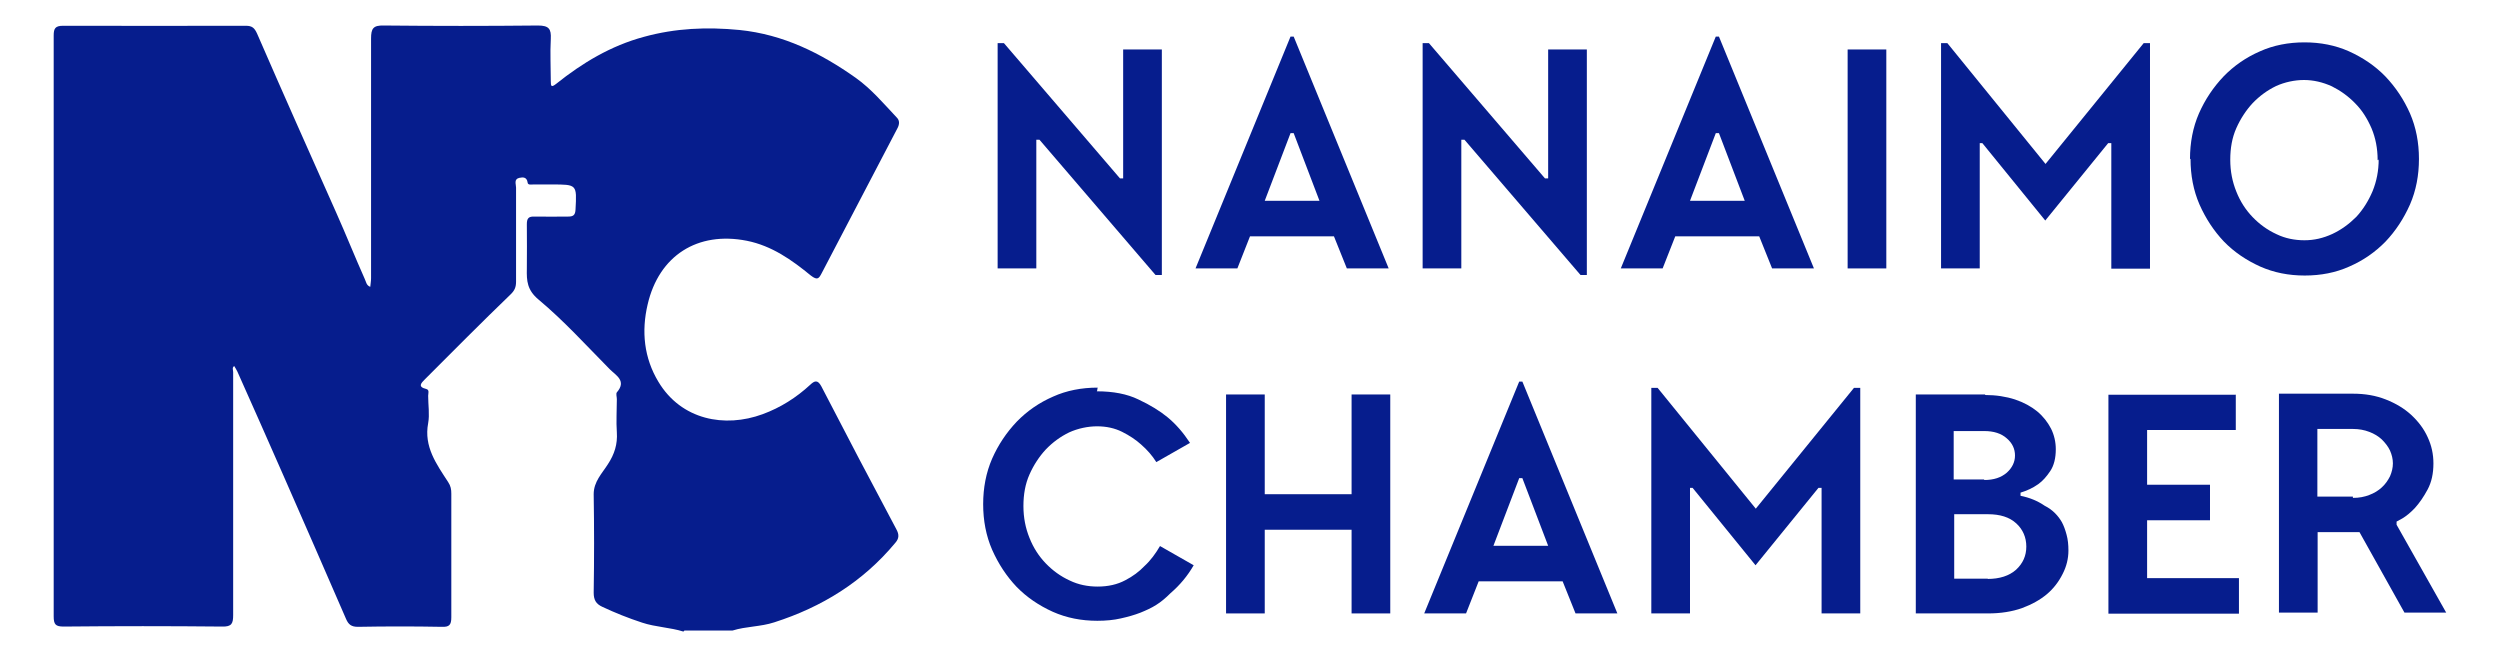
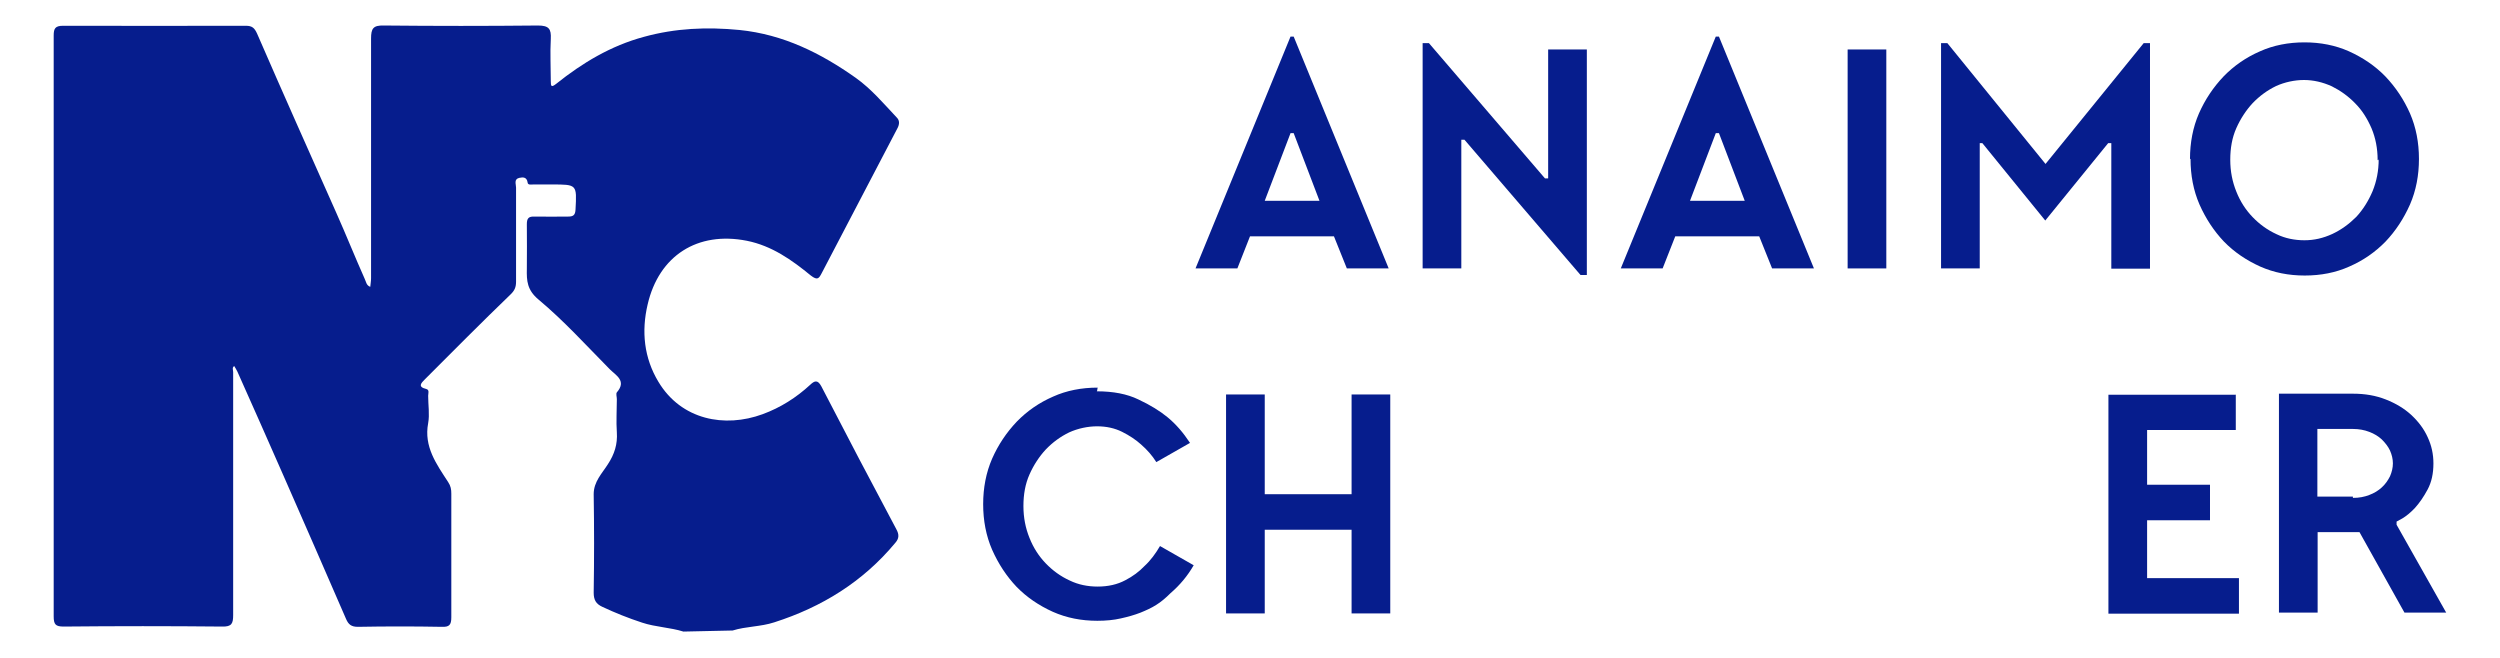
<svg xmlns="http://www.w3.org/2000/svg" id="Layer_1" data-name="Layer 1" viewBox="0 0 95 25">
  <defs>
    <style>
      .cls-1 {
        fill: #061d8d;
      }
    </style>
  </defs>
-   <path class="cls-1" d="M25.97,24c-.51-.16-1.06-.17-1.57-.34-.52-.17-1.02-.37-1.51-.6-.24-.11-.33-.26-.33-.54.02-1.25.02-2.5,0-3.74,0-.48.32-.79.54-1.14.25-.38.37-.76.34-1.21-.03-.42,0-.84,0-1.26,0-.09-.04-.21,0-.26.38-.44-.03-.64-.27-.88-.89-.9-1.74-1.84-2.71-2.65-.43-.36-.45-.71-.44-1.16,0-.57.01-1.13,0-1.7,0-.23.07-.3.3-.29.42.01.84,0,1.27,0,.2,0,.27-.06.28-.27.05-.95.06-.95-.9-.95-.23,0-.47,0-.7,0-.08,0-.21.03-.22-.07-.03-.22-.18-.21-.32-.18-.21.05-.12.24-.12.37,0,1.19,0,2.38,0,3.57,0,.21-.05.34-.22.5-1.1,1.06-2.17,2.14-3.25,3.22-.13.13-.28.28.05.36.14.03.08.17.08.26,0,.35.06.71,0,1.04-.17.9.32,1.56.76,2.24.1.15.12.28.12.44,0,1.57,0,3.13,0,4.7,0,.29-.08.37-.36.36-1.06-.02-2.12-.02-3.19,0-.25,0-.36-.09-.45-.3-.79-1.82-1.58-3.63-2.38-5.45-.58-1.32-1.16-2.63-1.75-3.95-.03-.07-.08-.14-.12-.21-.09.06-.04.15-.04.23,0,.97,0,1.94,0,2.92,0,2.1,0,4.21,0,6.31,0,.32-.05.45-.42.44-2.01-.02-4.02-.02-6.02,0-.31,0-.38-.08-.38-.39,0-7.36,0-14.71,0-22.07,0-.27.06-.37.36-.37,2.31.01,4.63,0,6.94,0,.24,0,.33.08.43.3.99,2.28,2,4.54,3.01,6.81.37.83.71,1.68,1.08,2.51.05.1.06.25.21.3.01-.11.03-.22.03-.33,0-3.03,0-6.07,0-9.1,0-.39.08-.51.49-.5,1.95.02,3.9.02,5.85,0,.42,0,.51.13.49.51-.03.54,0,1.07,0,1.61,0,.19.02.24.2.1,1-.8,2.08-1.45,3.34-1.79,1.2-.33,2.39-.38,3.63-.26,1.67.17,3.09.88,4.42,1.82.59.42,1.06.98,1.56,1.51.11.11.1.25.03.39-.96,1.84-1.92,3.67-2.88,5.51-.11.21-.16.3-.42.1-.72-.59-1.48-1.13-2.43-1.32-1.87-.37-3.34.56-3.77,2.42-.24,1.02-.14,2.03.41,2.94.87,1.45,2.52,1.76,3.96,1.23.68-.25,1.28-.63,1.81-1.12.16-.15.28-.2.42.06.94,1.82,1.89,3.63,2.85,5.43.11.2.11.35-.04.52-1.23,1.48-2.79,2.44-4.6,3.02-.52.17-1.07.15-1.58.31h-1.83Z" />
+   <path class="cls-1" d="M25.97,24c-.51-.16-1.06-.17-1.57-.34-.52-.17-1.02-.37-1.51-.6-.24-.11-.33-.26-.33-.54.02-1.25.02-2.5,0-3.74,0-.48.32-.79.54-1.14.25-.38.37-.76.34-1.21-.03-.42,0-.84,0-1.26,0-.09-.04-.21,0-.26.38-.44-.03-.64-.27-.88-.89-.9-1.74-1.84-2.71-2.65-.43-.36-.45-.71-.44-1.16,0-.57.01-1.13,0-1.7,0-.23.07-.3.3-.29.42.01.84,0,1.27,0,.2,0,.27-.06.28-.27.05-.95.06-.95-.9-.95-.23,0-.47,0-.7,0-.08,0-.21.03-.22-.07-.03-.22-.18-.21-.32-.18-.21.05-.12.24-.12.37,0,1.19,0,2.38,0,3.57,0,.21-.05.34-.22.5-1.1,1.06-2.17,2.14-3.25,3.22-.13.13-.28.28.05.36.14.03.08.17.08.26,0,.35.06.71,0,1.04-.17.9.32,1.56.76,2.24.1.15.12.28.12.44,0,1.57,0,3.13,0,4.7,0,.29-.08.37-.36.36-1.06-.02-2.12-.02-3.19,0-.25,0-.36-.09-.45-.3-.79-1.82-1.58-3.63-2.38-5.45-.58-1.32-1.16-2.63-1.75-3.95-.03-.07-.08-.14-.12-.21-.09.06-.04.15-.04.23,0,.97,0,1.94,0,2.92,0,2.1,0,4.21,0,6.31,0,.32-.05.45-.42.44-2.01-.02-4.02-.02-6.02,0-.31,0-.38-.08-.38-.39,0-7.36,0-14.71,0-22.07,0-.27.06-.37.36-.37,2.31.01,4.63,0,6.94,0,.24,0,.33.08.43.3.99,2.28,2,4.54,3.01,6.81.37.83.71,1.68,1.08,2.51.05.1.06.25.21.3.01-.11.03-.22.03-.33,0-3.03,0-6.07,0-9.1,0-.39.08-.51.49-.5,1.95.02,3.9.02,5.85,0,.42,0,.51.13.49.51-.03.54,0,1.07,0,1.61,0,.19.02.24.2.1,1-.8,2.08-1.45,3.34-1.79,1.2-.33,2.39-.38,3.63-.26,1.67.17,3.09.88,4.42,1.82.59.42,1.06.98,1.56,1.51.11.11.1.25.03.39-.96,1.84-1.92,3.67-2.88,5.51-.11.21-.16.3-.42.1-.72-.59-1.48-1.13-2.43-1.32-1.87-.37-3.34.56-3.77,2.42-.24,1.02-.14,2.03.41,2.94.87,1.45,2.52,1.76,3.96,1.23.68-.25,1.28-.63,1.81-1.12.16-.15.28-.2.42.06.94,1.82,1.89,3.63,2.85,5.43.11.2.11.35-.04.52-1.23,1.48-2.79,2.44-4.6,3.02-.52.17-1.07.15-1.58.31Z" />
  <g>
-     <path class="cls-1" d="M42.68,1.88h1.47v8.57h-.24l-4.41-5.14h-.12v4.89h-1.47V1.64h.24l4.41,5.14h.12V1.88Z" />
    <path class="cls-1" d="M51.18,10.2l-.49-1.22h-3.19l-.48,1.22h-1.59l3.61-8.81h.12l3.61,8.81h-1.59ZM50.14,7.63l-.98-2.57h-.12l-.98,2.57h2.08Z" />
    <path class="cls-1" d="M58.83,1.88h1.47v8.57h-.24l-4.41-5.14h-.12v4.89h-1.47V1.64h.24l4.41,5.14h.12V1.88Z" />
    <path class="cls-1" d="M67.34,10.2l-.49-1.22h-3.19l-.48,1.22h-1.59l3.61-8.81h.12l3.61,8.81h-1.59ZM66.3,7.63l-.98-2.57h-.12l-.98,2.57h2.08Z" />
    <path class="cls-1" d="M71.68,1.88v8.32h-1.47V1.88h1.47Z" />
    <path class="cls-1" d="M75.23,5.43v4.77h-1.47V1.64h.24l3.73,4.59,3.73-4.59h.24v8.57h-1.47v-4.77h-.12l-2.39,2.94-2.39-2.94h-.12Z" />
    <path class="cls-1" d="M83.22,6.04c0-.62.11-1.2.34-1.73.23-.52.54-.99.94-1.41.39-.4.85-.72,1.38-.95.51-.23,1.08-.34,1.69-.34s1.17.11,1.69.34c.53.24.99.55,1.38.95.4.42.71.89.94,1.41.23.53.34,1.11.34,1.73s-.11,1.2-.34,1.73c-.24.54-.55,1.01-.93,1.41-.39.4-.85.72-1.38.95-.51.23-1.08.34-1.69.34s-1.17-.11-1.69-.34c-.53-.24-.99-.55-1.38-.95-.38-.4-.69-.87-.93-1.41-.23-.53-.34-1.11-.34-1.73h-.02ZM90.35,6.08c0-.44-.08-.84-.23-1.2-.16-.37-.36-.69-.62-.95-.27-.28-.57-.49-.89-.65-.35-.16-.71-.24-1.06-.24s-.73.08-1.06.23c-.33.16-.62.37-.89.65-.25.27-.46.59-.62.95-.16.36-.23.76-.23,1.2s.08.84.23,1.21c.15.38.36.7.62.97.26.27.56.49.91.65.33.16.69.23,1.06.23s.71-.08,1.06-.24c.34-.16.64-.38.91-.65.25-.27.46-.6.62-.98.15-.37.23-.77.23-1.21l-.02.04Z" />
    <path class="cls-1" d="M41.68,14.87c.62,0,1.15.1,1.58.31.45.21.82.44,1.1.67.33.27.61.6.86.98l-1.28.73c-.15-.24-.34-.46-.58-.67-.2-.18-.44-.34-.72-.48-.28-.14-.6-.21-.95-.21s-.73.08-1.06.23c-.33.16-.62.37-.89.65-.25.27-.46.59-.62.95-.16.36-.23.76-.23,1.2s.08.84.23,1.21c.15.38.36.7.62.97.26.27.56.49.91.65.33.16.69.23,1.06.23.4,0,.75-.08,1.05-.24.29-.15.53-.33.73-.54.23-.21.42-.47.59-.76l1.28.73c-.23.4-.52.75-.88,1.06-.19.19-.37.34-.55.45-.17.11-.37.2-.59.29-.23.09-.48.16-.75.22-.26.06-.56.09-.89.09-.61,0-1.17-.11-1.69-.34-.53-.24-.99-.55-1.38-.95-.38-.4-.69-.87-.93-1.41-.23-.53-.34-1.11-.34-1.73s.11-1.2.34-1.73c.23-.52.54-.99.94-1.41.39-.4.85-.72,1.38-.95.51-.23,1.08-.34,1.69-.34l-.02.12Z" />
    <path class="cls-1" d="M48.06,20.13v3.18h-1.47v-8.32h1.47v3.79h3.3v-3.79h1.47v8.32h-1.47v-3.18h-3.3Z" />
-     <path class="cls-1" d="M59.87,23.31l-.49-1.22h-3.19l-.48,1.22h-1.59l3.61-8.81h.12l3.61,8.81h-1.59ZM58.83,20.74l-.98-2.57h-.12l-.98,2.57h2.08Z" />
-     <path class="cls-1" d="M64.22,18.54v4.77h-1.47v-8.57h.24l3.73,4.59,3.73-4.59h.24v8.57h-1.47v-4.77h-.12l-2.39,2.94-2.39-2.94h-.12Z" />
-     <path class="cls-1" d="M75.43,15.01c.42,0,.8.06,1.14.17.33.11.62.27.84.45.23.19.4.41.53.66.12.24.18.51.18.78,0,.34-.07.62-.21.83-.14.21-.29.38-.46.5-.21.15-.44.25-.67.32v.12c.35.07.66.2.92.38.16.08.29.18.39.28.11.11.19.22.26.34.07.13.13.29.18.48.05.18.07.38.07.6,0,.3-.07.6-.22.89-.15.3-.35.56-.6.77-.25.21-.57.39-.95.53-.37.13-.8.2-1.28.2h-2.75v-8.32h2.64ZM75.4,18.24c.36,0,.64-.09.86-.28.2-.18.31-.4.31-.65s-.1-.47-.31-.65c-.21-.19-.5-.28-.86-.28h-1.16v1.84h1.16v.02ZM75.52,22c.47,0,.83-.12,1.09-.35.26-.24.39-.53.39-.88s-.13-.65-.38-.88c-.26-.24-.62-.35-1.08-.35h-1.28v2.45h1.28l-.02.02Z" />
    <path class="cls-1" d="M84.96,14.99v1.35h-3.37v2.08h2.39v1.35h-2.39v2.2h3.49v1.35h-4.96v-8.32h4.83Z" />
    <path class="cls-1" d="M92.96,23.28h-1.59l-1.71-3.06h-1.59v3.06h-1.47v-8.32h2.81c.46,0,.87.07,1.25.22.38.15.7.34.97.59s.48.53.62.84c.15.32.22.65.22,1,0,.38-.07.71-.22.99-.15.28-.31.51-.48.7-.17.18-.33.31-.48.4l-.22.12v.12l1.88,3.33ZM89.41,18.92c.24,0,.44-.04.62-.11.19-.07.35-.17.48-.29.13-.12.23-.26.31-.42.07-.16.11-.33.11-.49,0-.17-.04-.33-.11-.49-.07-.15-.18-.29-.31-.42-.13-.12-.29-.22-.48-.29-.18-.07-.39-.11-.62-.11h-1.35v2.57h1.35v.05Z" />
  </g>
</svg>